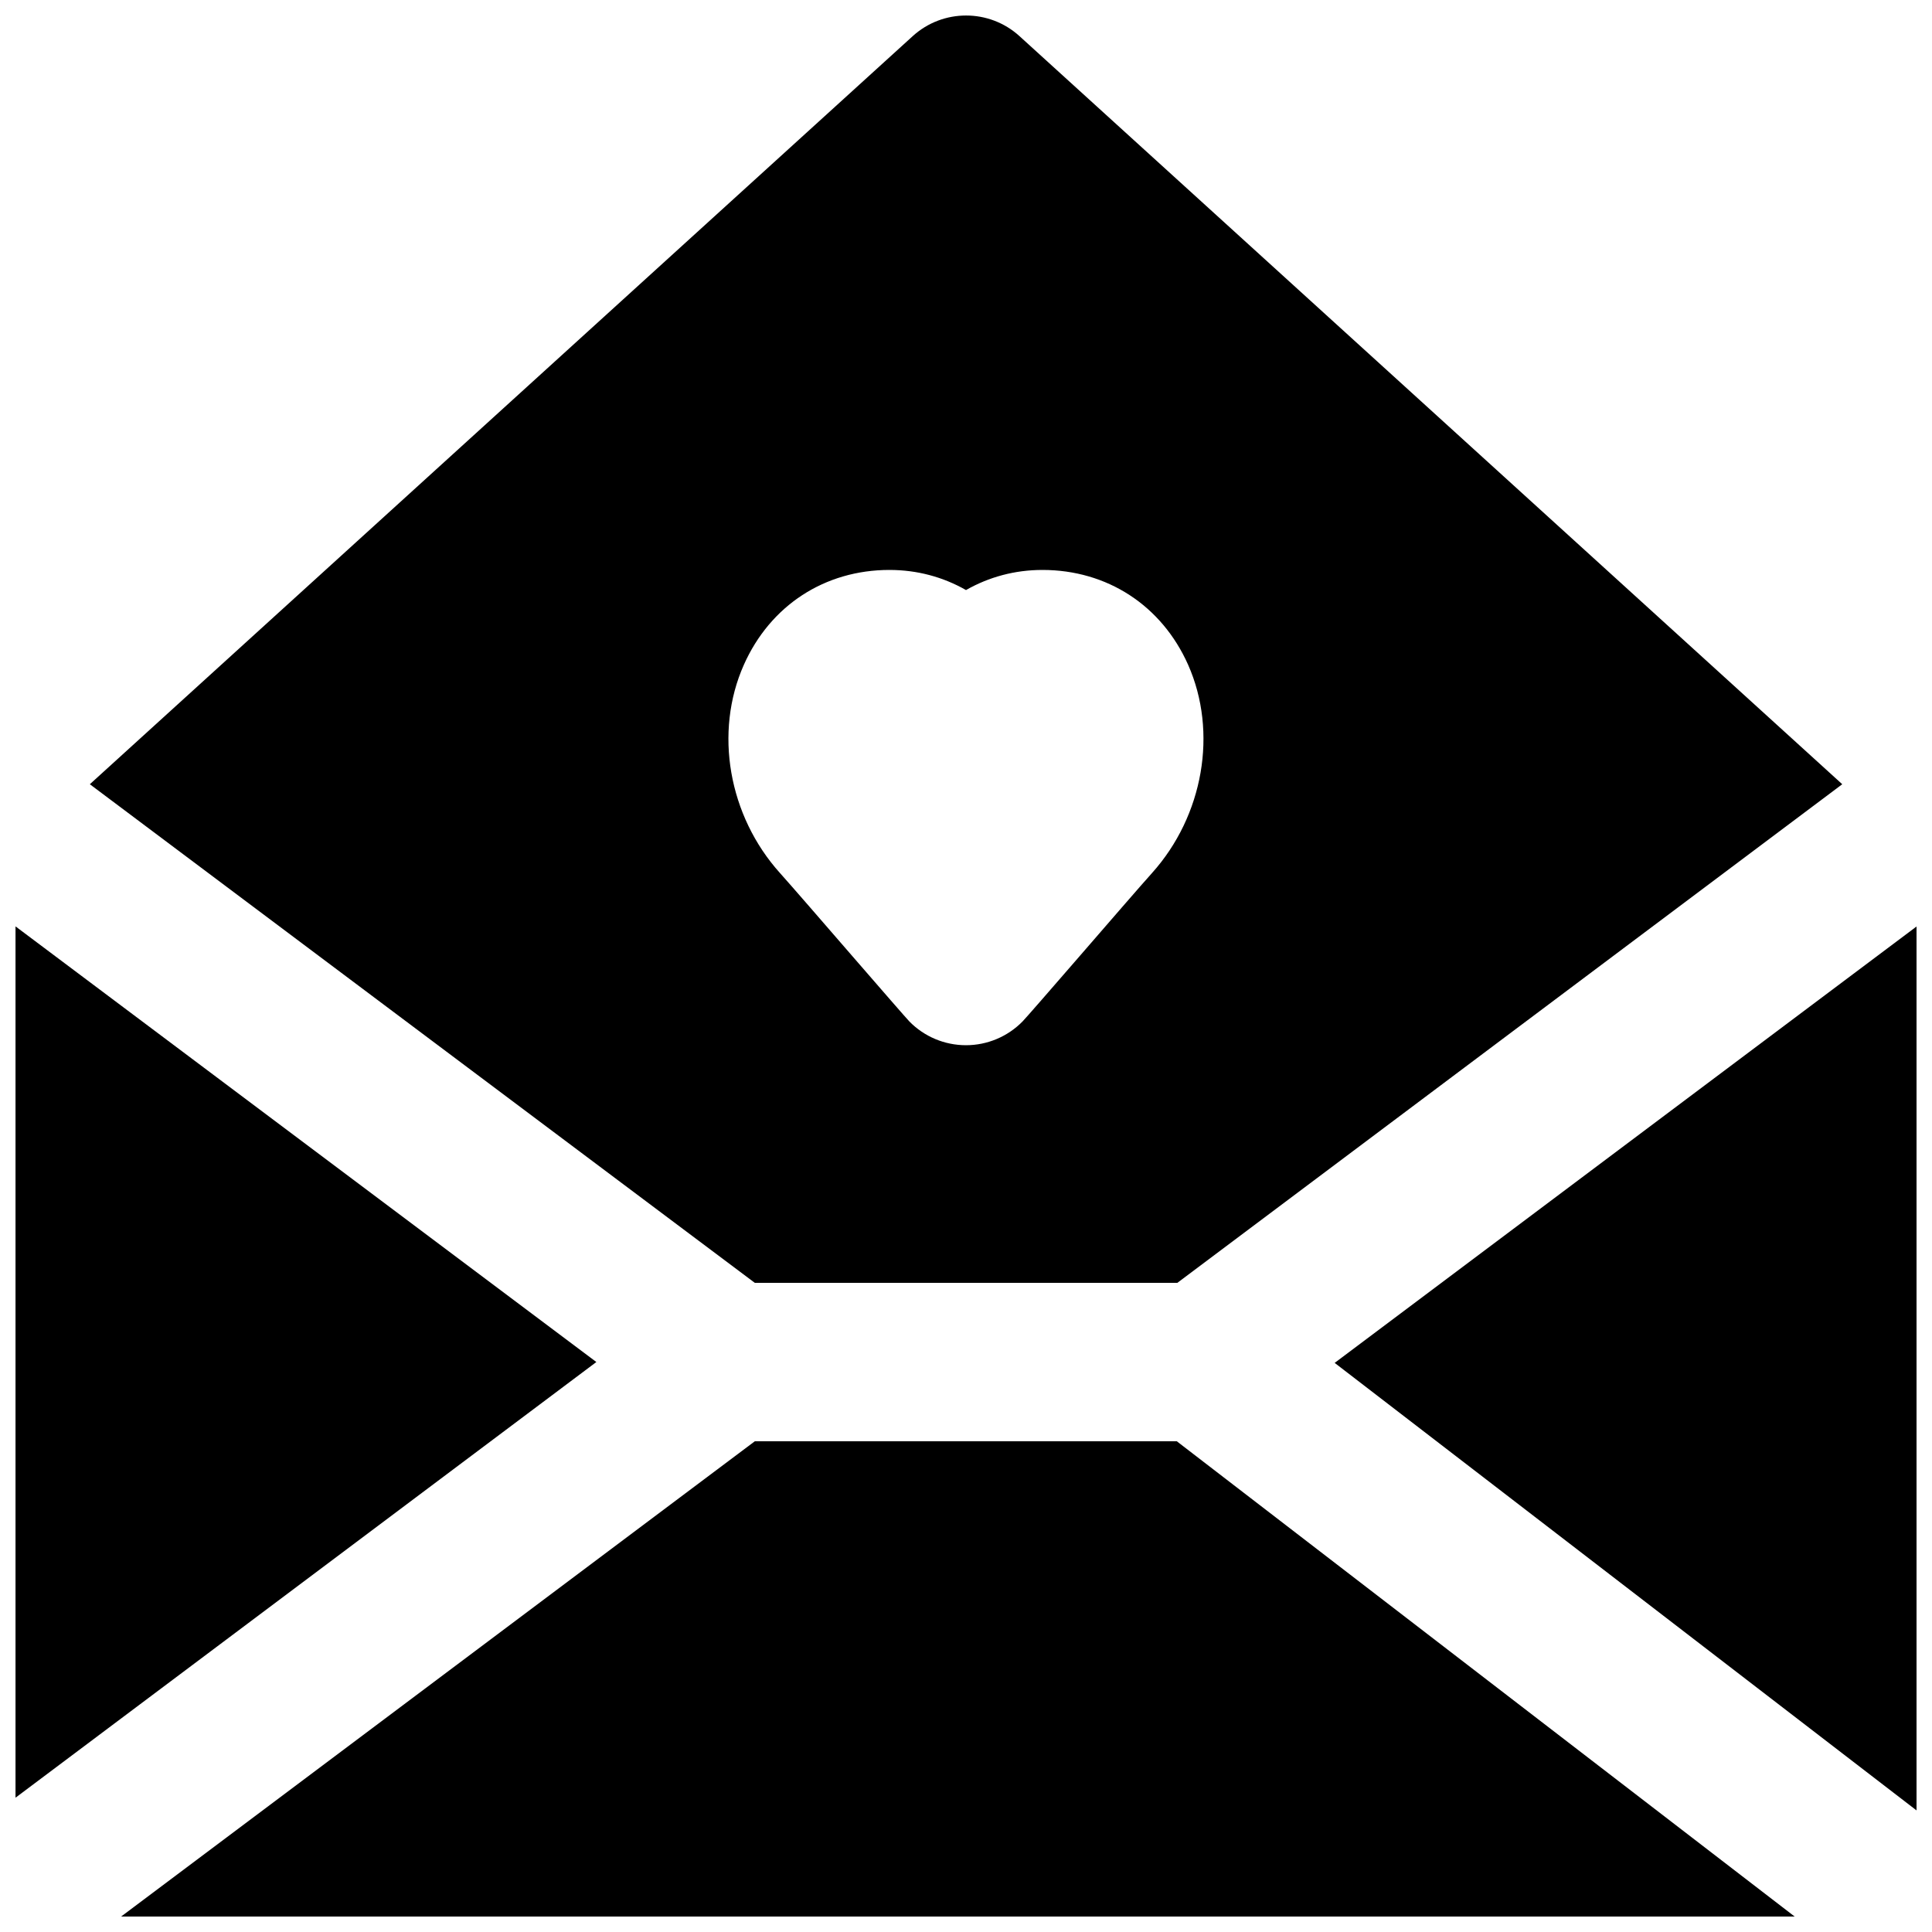
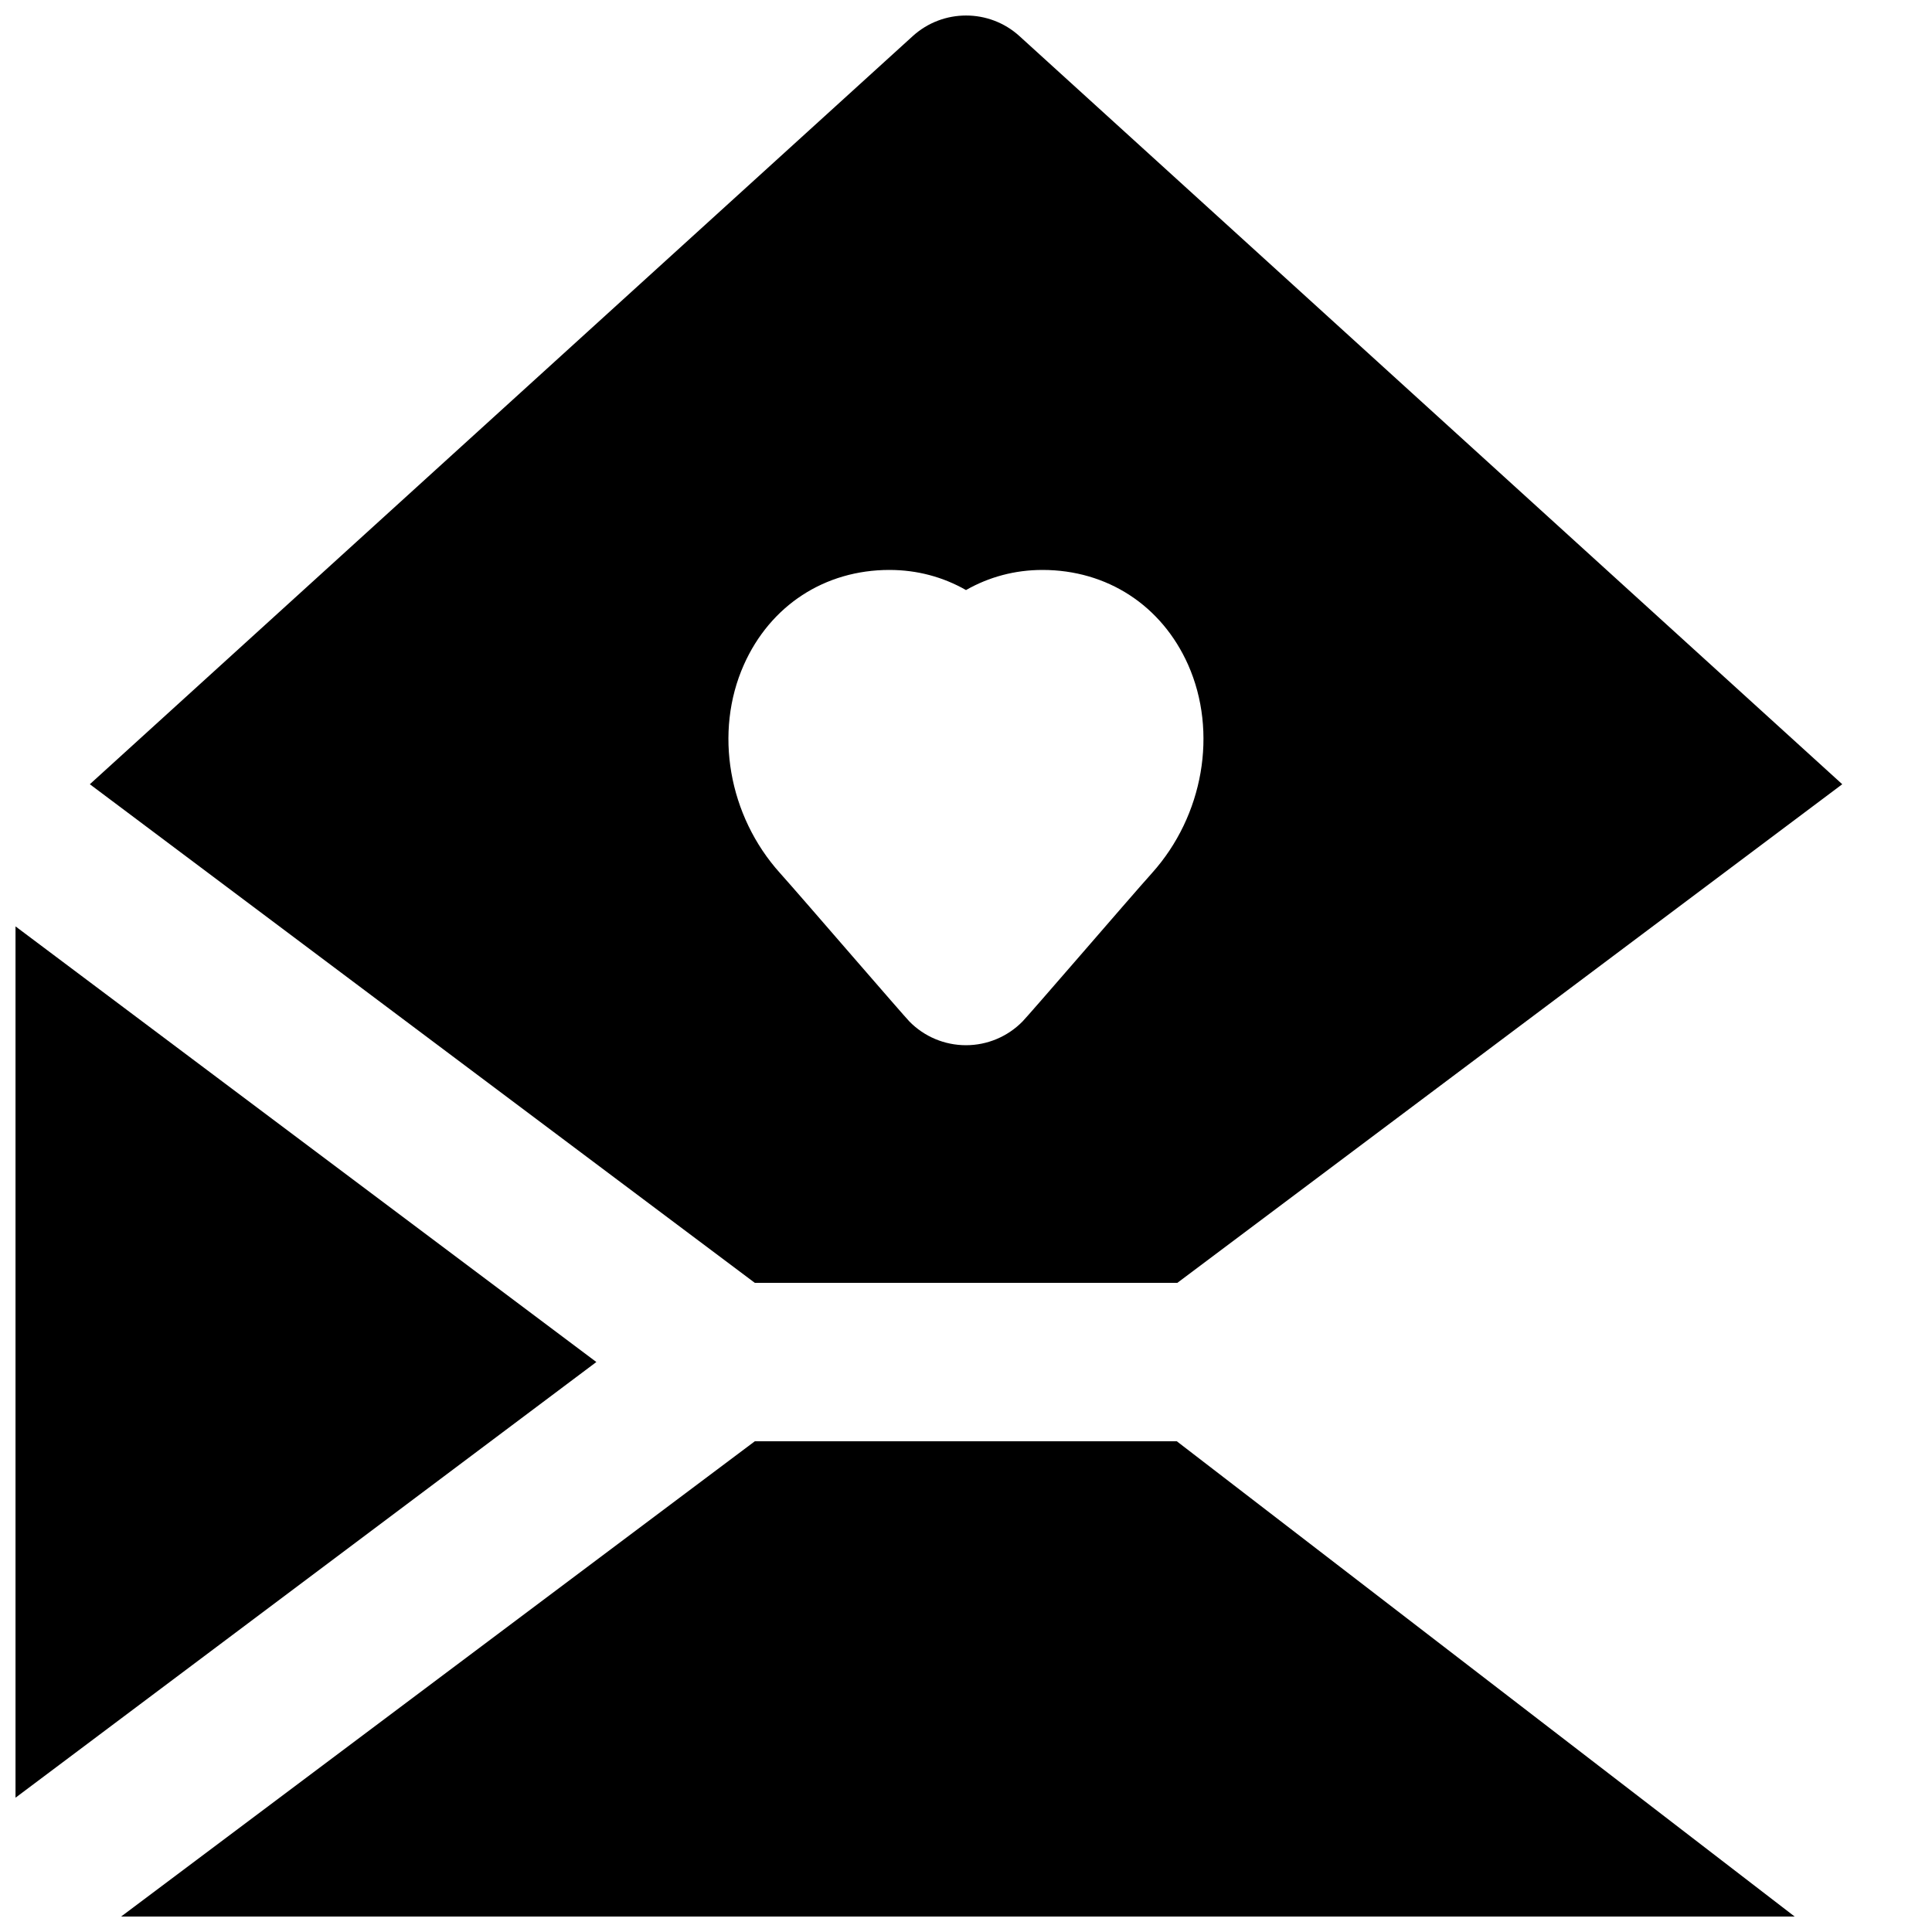
<svg xmlns="http://www.w3.org/2000/svg" width="800px" height="800px" version="1.1" viewBox="144 144 512 512">
  <defs>
    <clipPath id="d">
      <path d="m148.09 389h154.91v232h-154.91z" />
    </clipPath>
    <clipPath id="c">
      <path d="m497 389h154.9v235h-154.9z" />
    </clipPath>
    <clipPath id="b">
      <path d="m176 525h444v126.9h-444z" />
    </clipPath>
    <clipPath id="a">
      <path d="m167 148.09h466v335.91h-466z" />
    </clipPath>
  </defs>
  <g>
    <g clip-path="url(#d)">
      <path d="m148.11 389.5v230.91l153.93-115.46z" fill-rule="evenodd" />
    </g>
    <g clip-path="url(#c)">
-       <path d="m497.7 505.18 154.23 118.62v-234.29z" fill-rule="evenodd" />
-     </g>
+       </g>
    <g clip-path="url(#b)">
      <path d="m455.86 525.95h-111.82l-167.94 125.95h443.5z" fill-rule="evenodd" />
    </g>
    <g clip-path="url(#a)">
      <path d="m379.72 295.04c7.328 0 14.215 1.867 20.281 5.332 6.066-3.465 12.949-5.332 20.254-5.332 17.152 0 31.594 9.402 38.605 25.125 7.914 17.844 4.074 40.035-9.594 55.23-2.856 3.172-11.504 13.164-19.27 22.125-7.516 8.672-14.273 16.438-15.008 17.172-3.949 4.031-9.363 6.301-14.988 6.301-5.668 0-11.062-2.269-15.012-6.301-0.711-0.734-7.473-8.5-14.988-17.172-7.766-8.961-16.414-18.953-19.289-22.145-13.668-15.176-17.531-37.367-9.574-55.211 7.012-15.723 21.434-25.125 38.582-25.125zm-35.684 188.93h111.97l176.21-132.14-218.06-198.27c-8-7.262-20.258-7.262-28.258 0l-218.09 198.27z" fill-rule="evenodd" />
    </g>
  </g>
</svg>